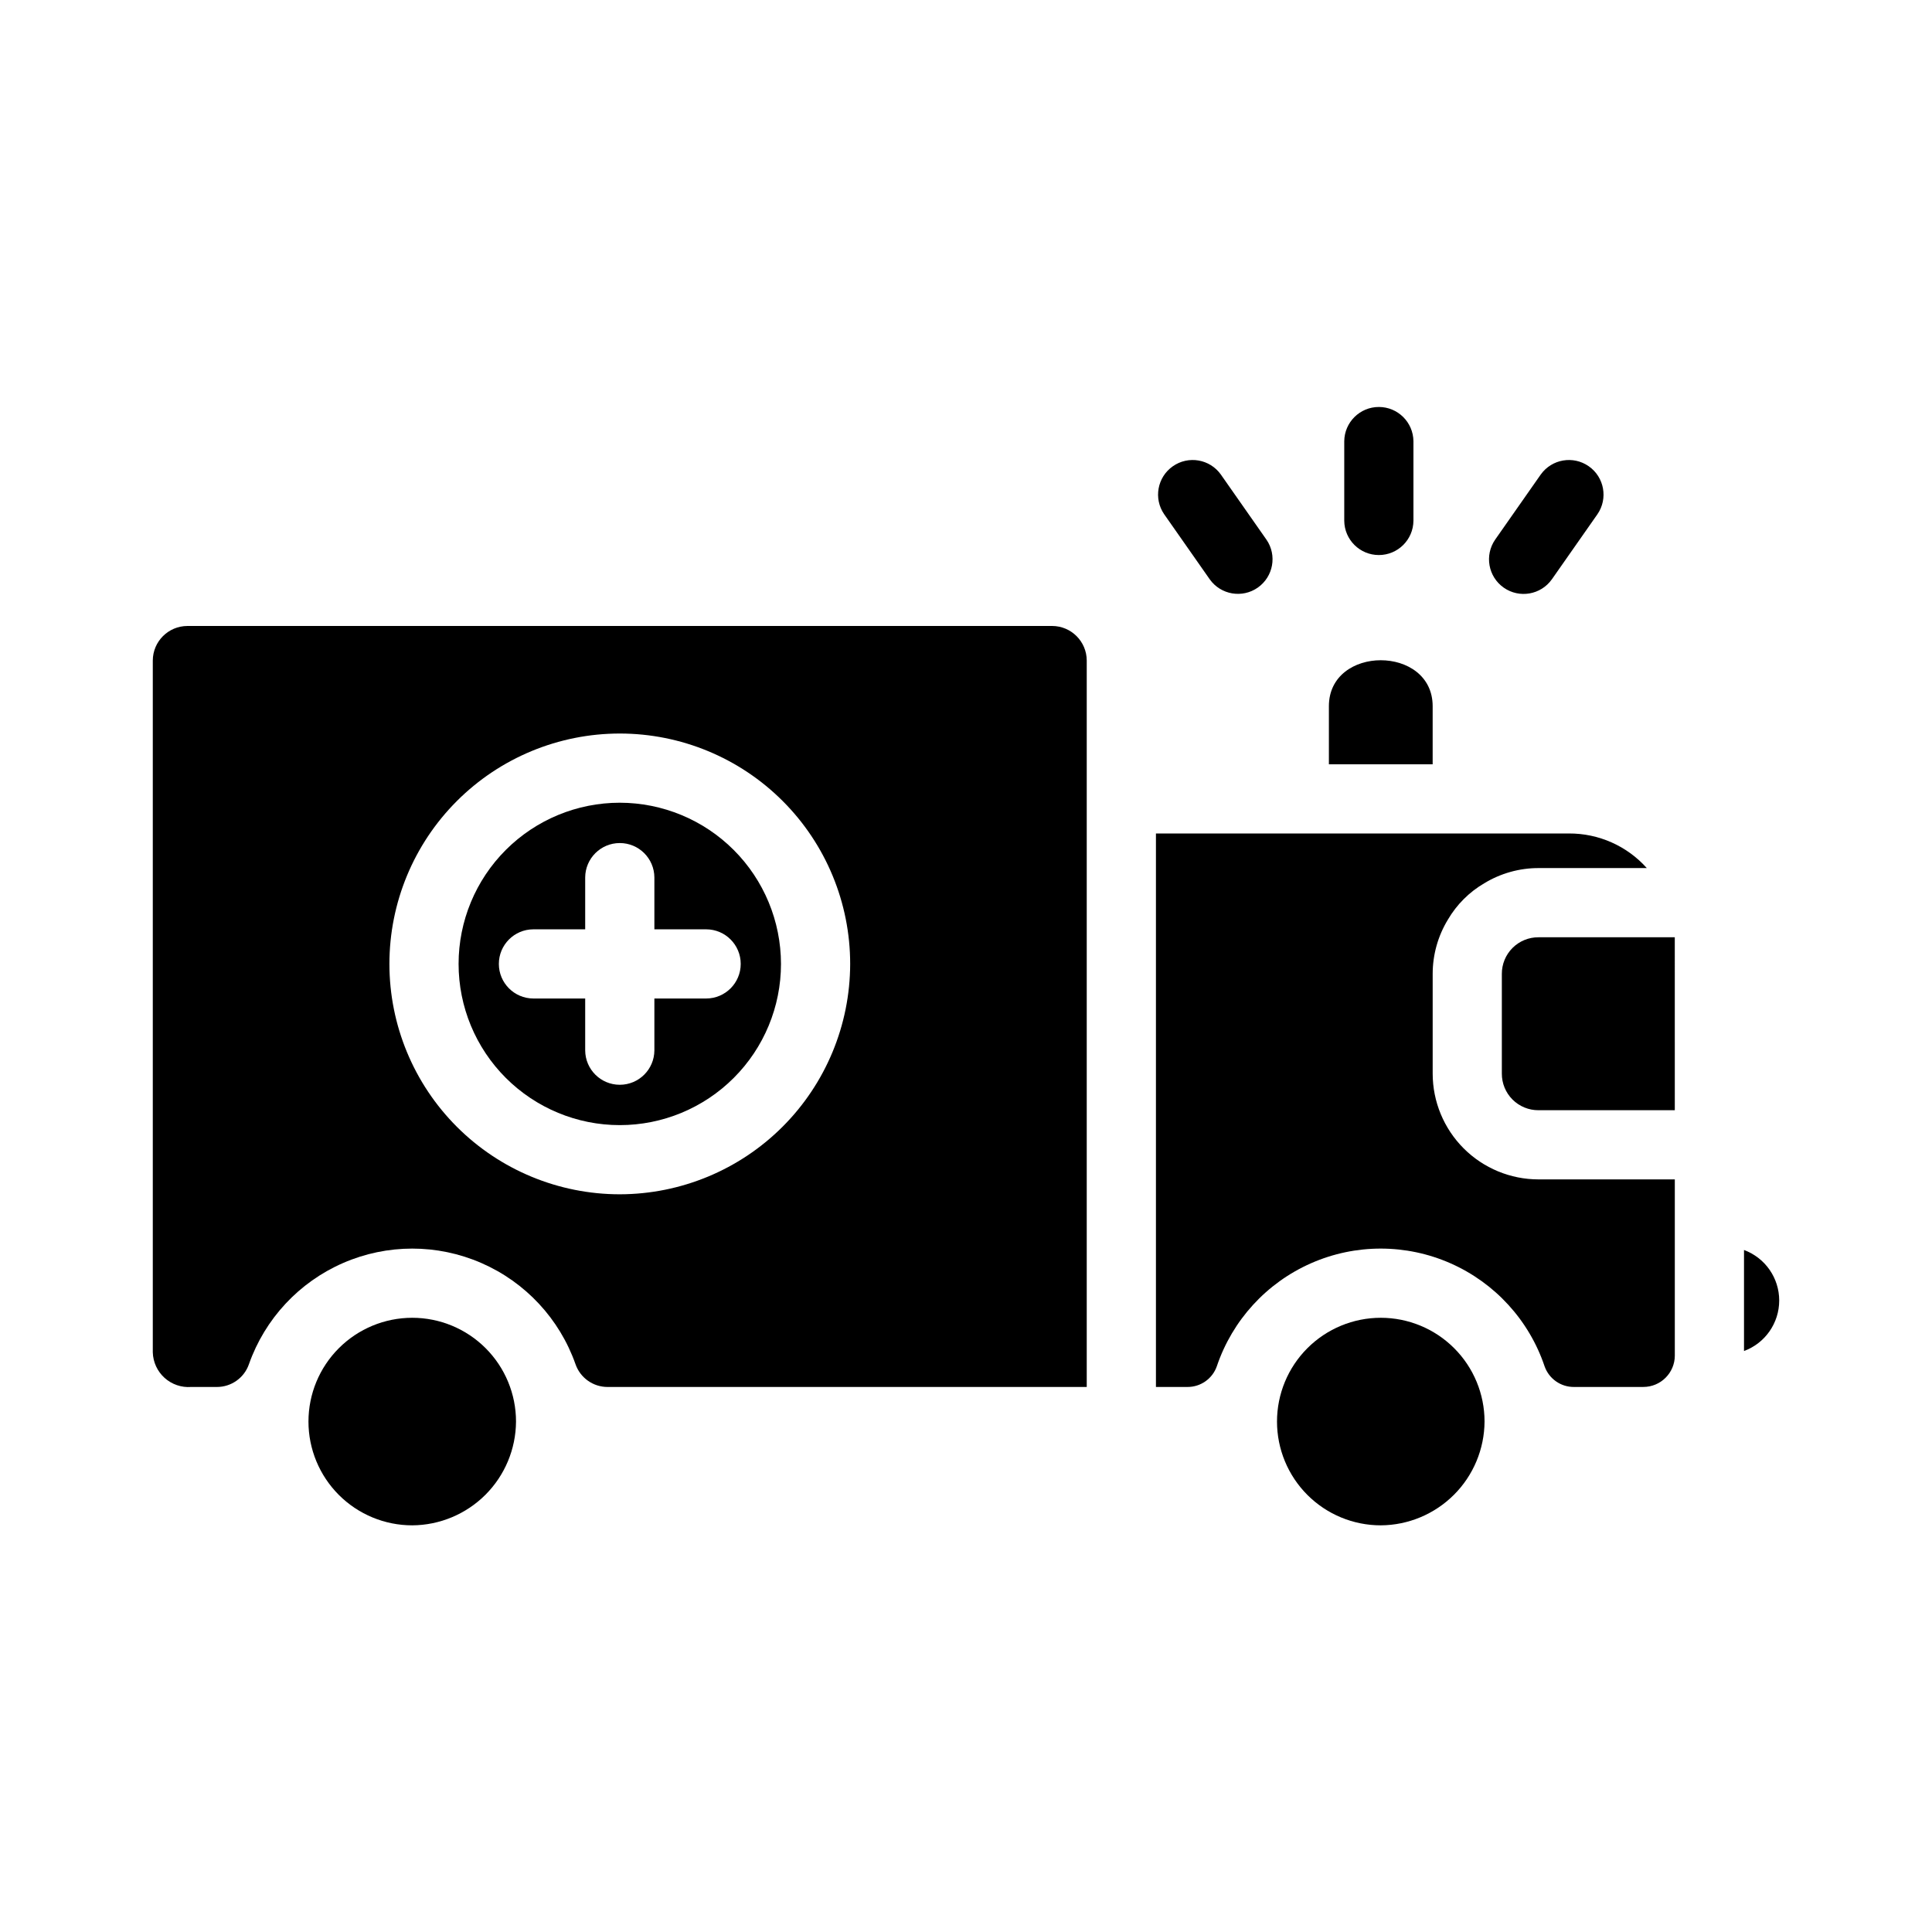
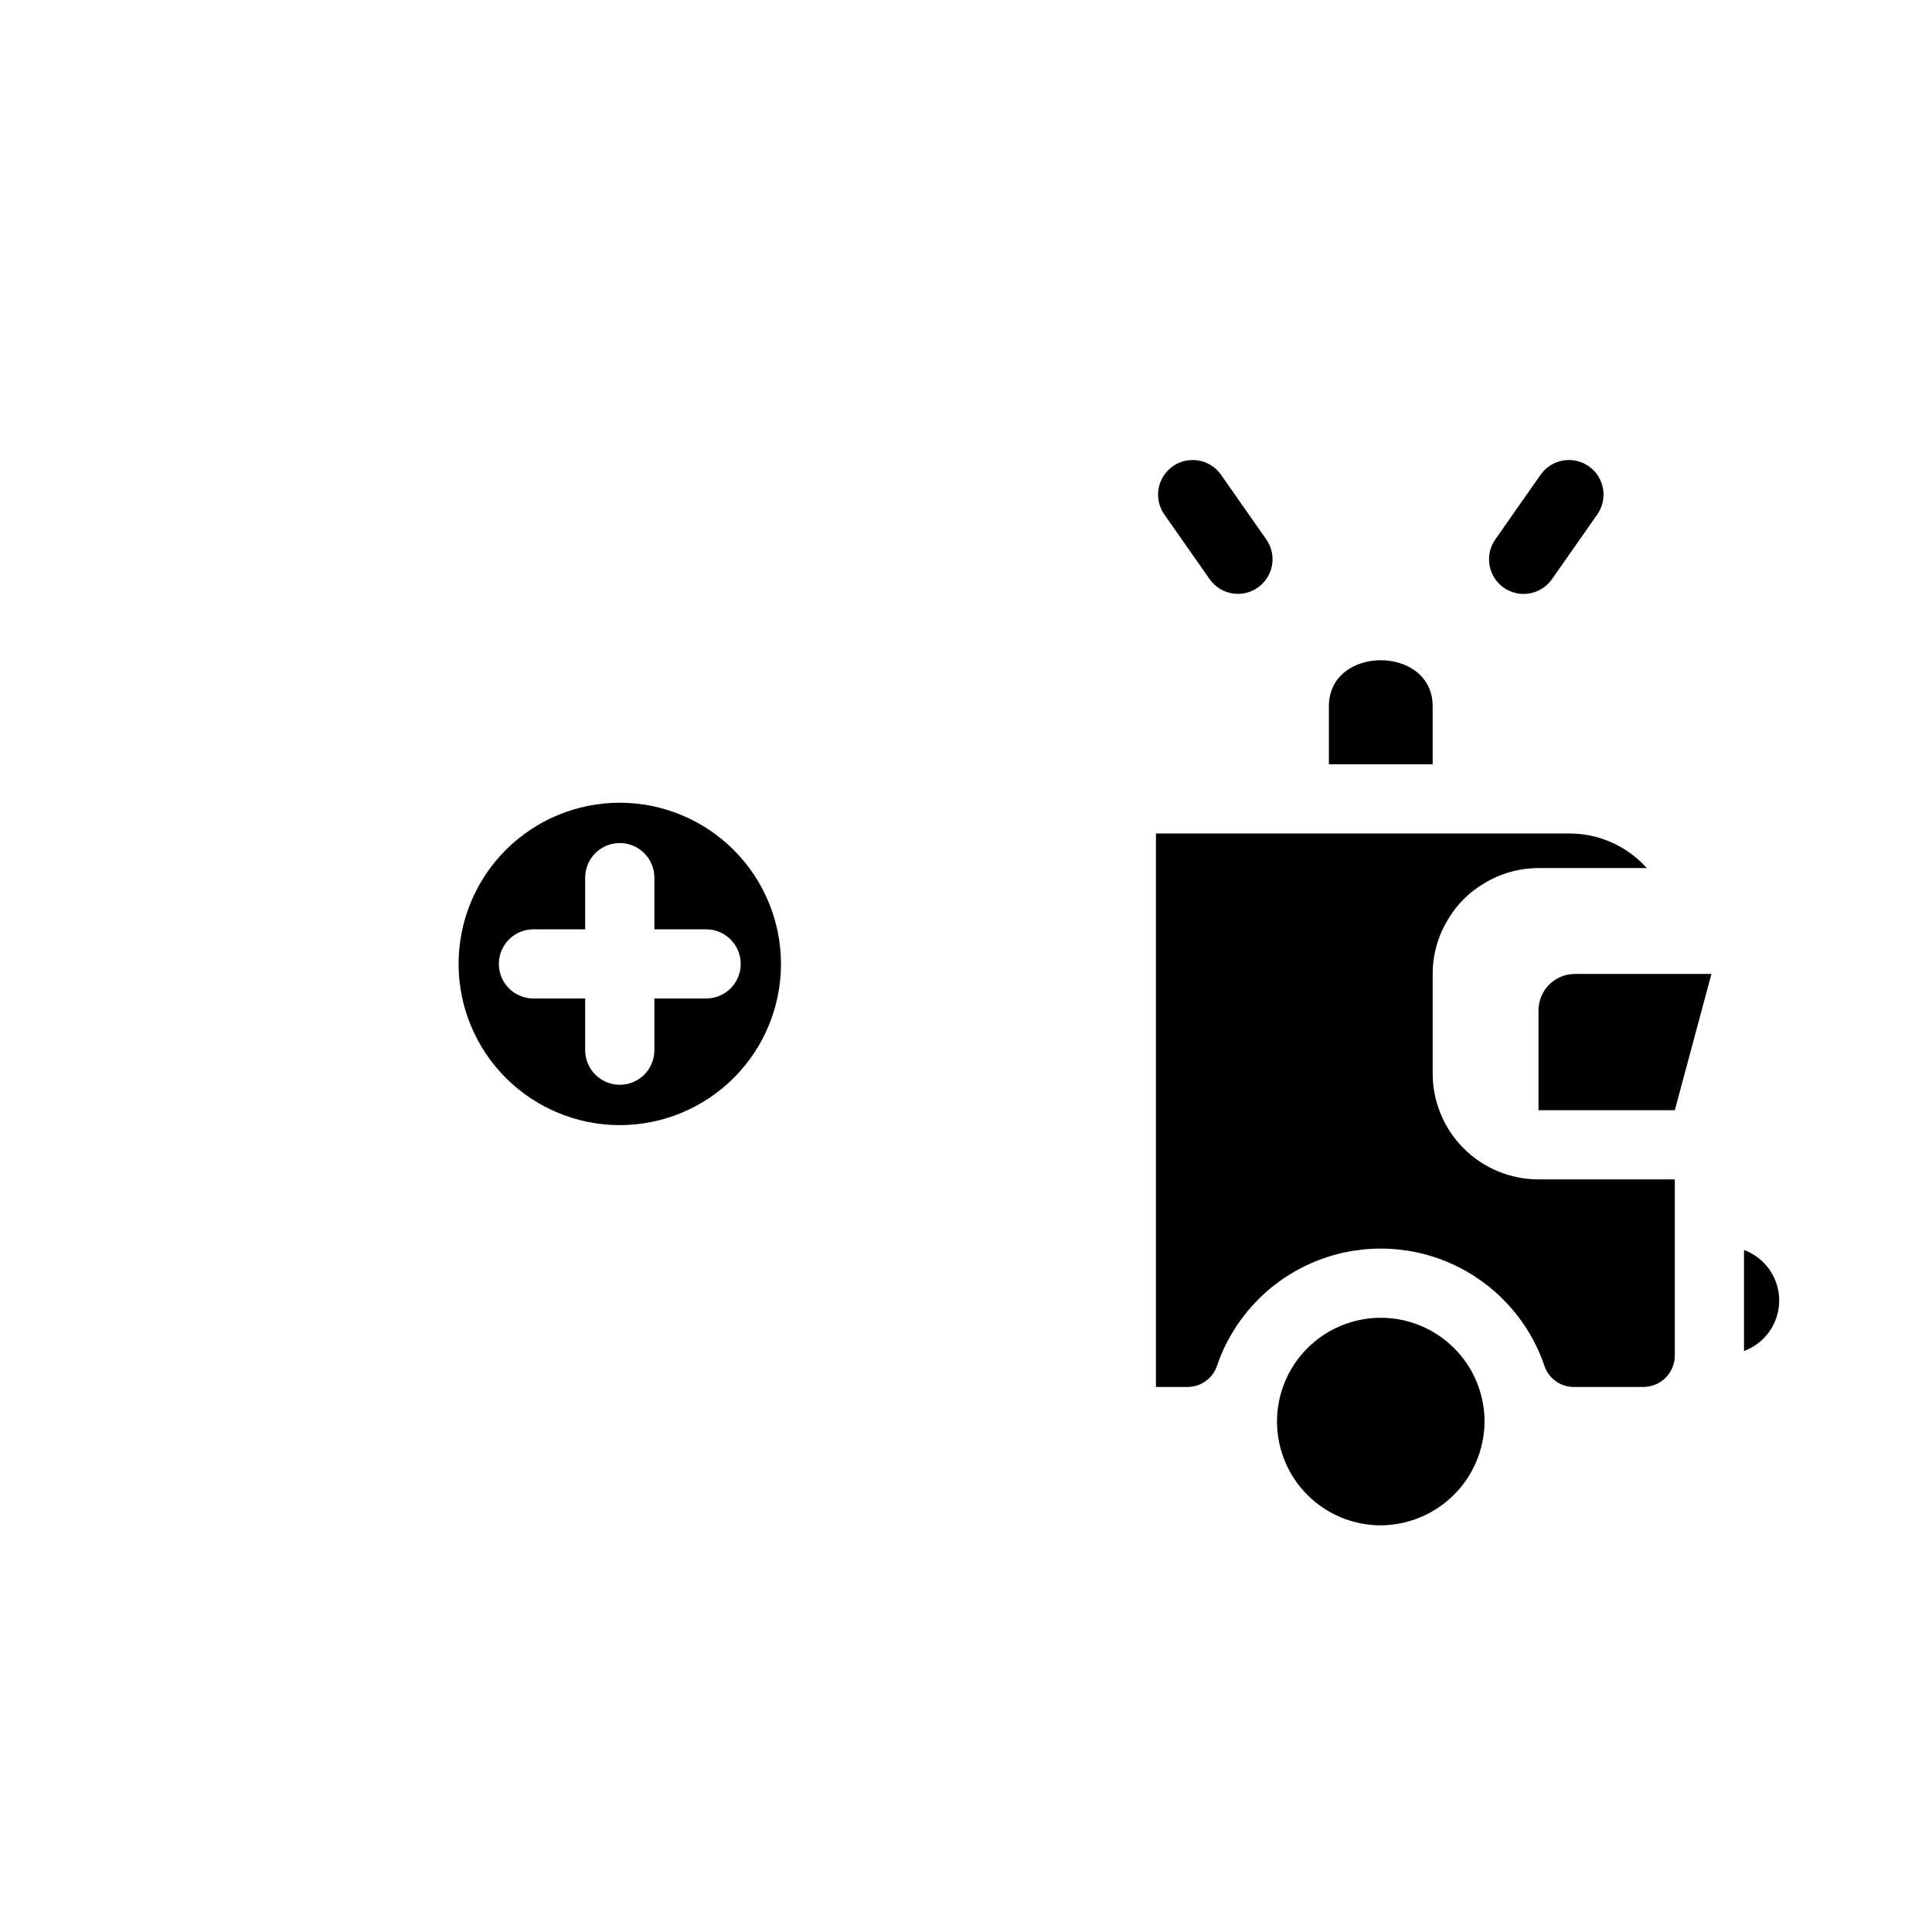
<svg xmlns="http://www.w3.org/2000/svg" fill="#000000" width="800px" height="800px" version="1.1" viewBox="144 144 512 512">
  <g>
    <path d="m308.25 356.73c-11.328 0-22.195 4.5-30.207 12.512-8.012 8.012-12.512 18.875-12.512 30.207 0 11.328 4.5 22.195 12.512 30.203 8.012 8.012 18.879 12.516 30.207 12.516 11.332 0 22.195-4.504 30.207-12.516 8.012-8.008 12.512-18.875 12.512-30.203-0.012-11.328-4.516-22.188-12.523-30.195-8.008-8.008-18.867-12.512-30.195-12.523zm22.918 51.887-13.75-0.004v13.75c-0.031 5.043-4.125 9.113-9.168 9.113-5.043 0-9.137-4.07-9.168-9.113v-13.75h-13.75c-5.047-0.02-9.129-4.117-9.129-9.164 0-5.051 4.082-9.148 9.129-9.168h13.75v-13.75c0.031-5.043 4.125-9.113 9.168-9.113 5.043 0 9.137 4.07 9.168 9.113v13.75h13.75c5.047 0.02 9.129 4.117 9.129 9.168 0 5.047-4.082 9.145-9.129 9.164z" />
-     <path d="m422.84 309.89h-229.18c-5.059 0.016-9.152 4.109-9.168 9.164v183.34c0.074 2.586 1.203 5.031 3.125 6.762 1.922 1.73 4.469 2.602 7.051 2.406h6.781c3.844 0.016 7.273-2.418 8.527-6.051 4.238-12.012 13.277-21.723 24.957-26.805 11.676-5.086 24.945-5.086 36.621 0 11.68 5.082 20.719 14.793 24.957 26.805 1.254 3.633 4.684 6.066 8.527 6.051h126.96v-192.51c-0.016-5.055-4.113-9.148-9.168-9.164zm-114.59 150.61c-16.191 0-31.719-6.434-43.172-17.883-11.449-11.449-17.879-26.977-17.879-43.168 0-16.195 6.43-31.723 17.879-43.172 11.449-11.449 26.98-17.883 43.172-17.883s31.723 6.434 43.172 17.883c11.449 11.449 17.883 26.977 17.883 43.172-0.027 16.184-6.469 31.695-17.91 43.141-11.445 11.445-26.961 17.887-43.145 17.91z" />
-     <path d="m253.25 548.23c-7.297 0-14.289-2.898-19.449-8.055-5.156-5.16-8.055-12.152-8.055-19.449 0-7.293 2.898-14.289 8.055-19.445 5.16-5.156 12.152-8.055 19.449-8.055 7.293 0 14.289 2.898 19.445 8.055s8.055 12.152 8.055 19.445c-0.043 7.281-2.953 14.254-8.102 19.402-5.148 5.144-12.121 8.059-19.398 8.102z" />
    <path d="m496.17 331.15c0-16.246 27.5-16.234 27.5 0v15.402h-27.5z" />
    <path d="m509.92 548.23c-7.293 0-14.289-2.898-19.445-8.055-5.156-5.16-8.055-12.152-8.055-19.449 0-7.293 2.898-14.289 8.055-19.445s12.152-8.055 19.445-8.055 14.289 2.898 19.445 8.055c5.16 5.156 8.055 12.152 8.055 19.445-0.043 7.281-2.953 14.254-8.102 19.402-5.148 5.144-12.117 8.059-19.398 8.102z" />
    <path d="m579.5 511.56h-18.375c-3.496 0.027-6.625-2.168-7.789-5.461-4.106-12.199-13.152-22.109-24.926-27.305-11.773-5.199-25.191-5.207-36.973-0.02-11.777 5.184-20.836 15.082-24.957 27.273-1.152 3.32-4.289 5.535-7.801 5.512h-8.344v-146.68h109.46c7.867-0.035 15.379 3.301 20.625 9.168h-28.695c-5.074-0.004-10.055 1.395-14.391 4.035-3.981 2.328-7.297 5.644-9.625 9.625-2.641 4.336-4.035 9.316-4.035 14.391v26.402c0 7.438 2.957 14.574 8.215 19.836 5.262 5.262 12.398 8.215 19.836 8.215h36.117v46.66h0.004c0 4.609-3.738 8.344-8.344 8.344z" />
-     <path d="m587.84 438.22h-36.121c-2.582 0.016-5.059-1.004-6.887-2.828-1.824-1.824-2.844-4.305-2.828-6.887v-26.402c-0.016-2.582 1.004-5.062 2.828-6.887 1.828-1.824 4.305-2.844 6.887-2.828h36.117z" />
+     <path d="m587.84 438.22h-36.121v-26.402c-0.016-2.582 1.004-5.062 2.828-6.887 1.828-1.824 4.305-2.844 6.887-2.828h36.117z" />
    <path d="m606.18 502.03v-26.77c5.606 2.07 9.328 7.41 9.328 13.387 0 5.973-3.723 11.316-9.328 13.383z" />
-     <path d="m500.24 282.01v-21.074c0.047-5.027 4.137-9.082 9.168-9.082 5.027 0 9.121 4.055 9.168 9.082v21.074c-0.047 5.031-4.141 9.082-9.168 9.082-5.031 0-9.121-4.051-9.168-9.082z" />
    <path d="m540.23 287.01 12.086-17.262v0.004c2.926-4.098 8.602-5.07 12.723-2.184 4.125 2.883 5.148 8.555 2.301 12.703l-12.086 17.262v-0.004c-2.918 4.117-8.609 5.102-12.742 2.211-4.129-2.894-5.148-8.582-2.281-12.73z" />
    <path d="m452.51 280.27c-2.848-4.148-1.82-9.82 2.301-12.703 4.121-2.887 9.801-1.914 12.723 2.184l12.086 17.262v-0.004c2.856 4.148 1.828 9.82-2.293 12.711-4.125 2.887-9.809 1.91-12.73-2.191z" />
  </g>
</svg>